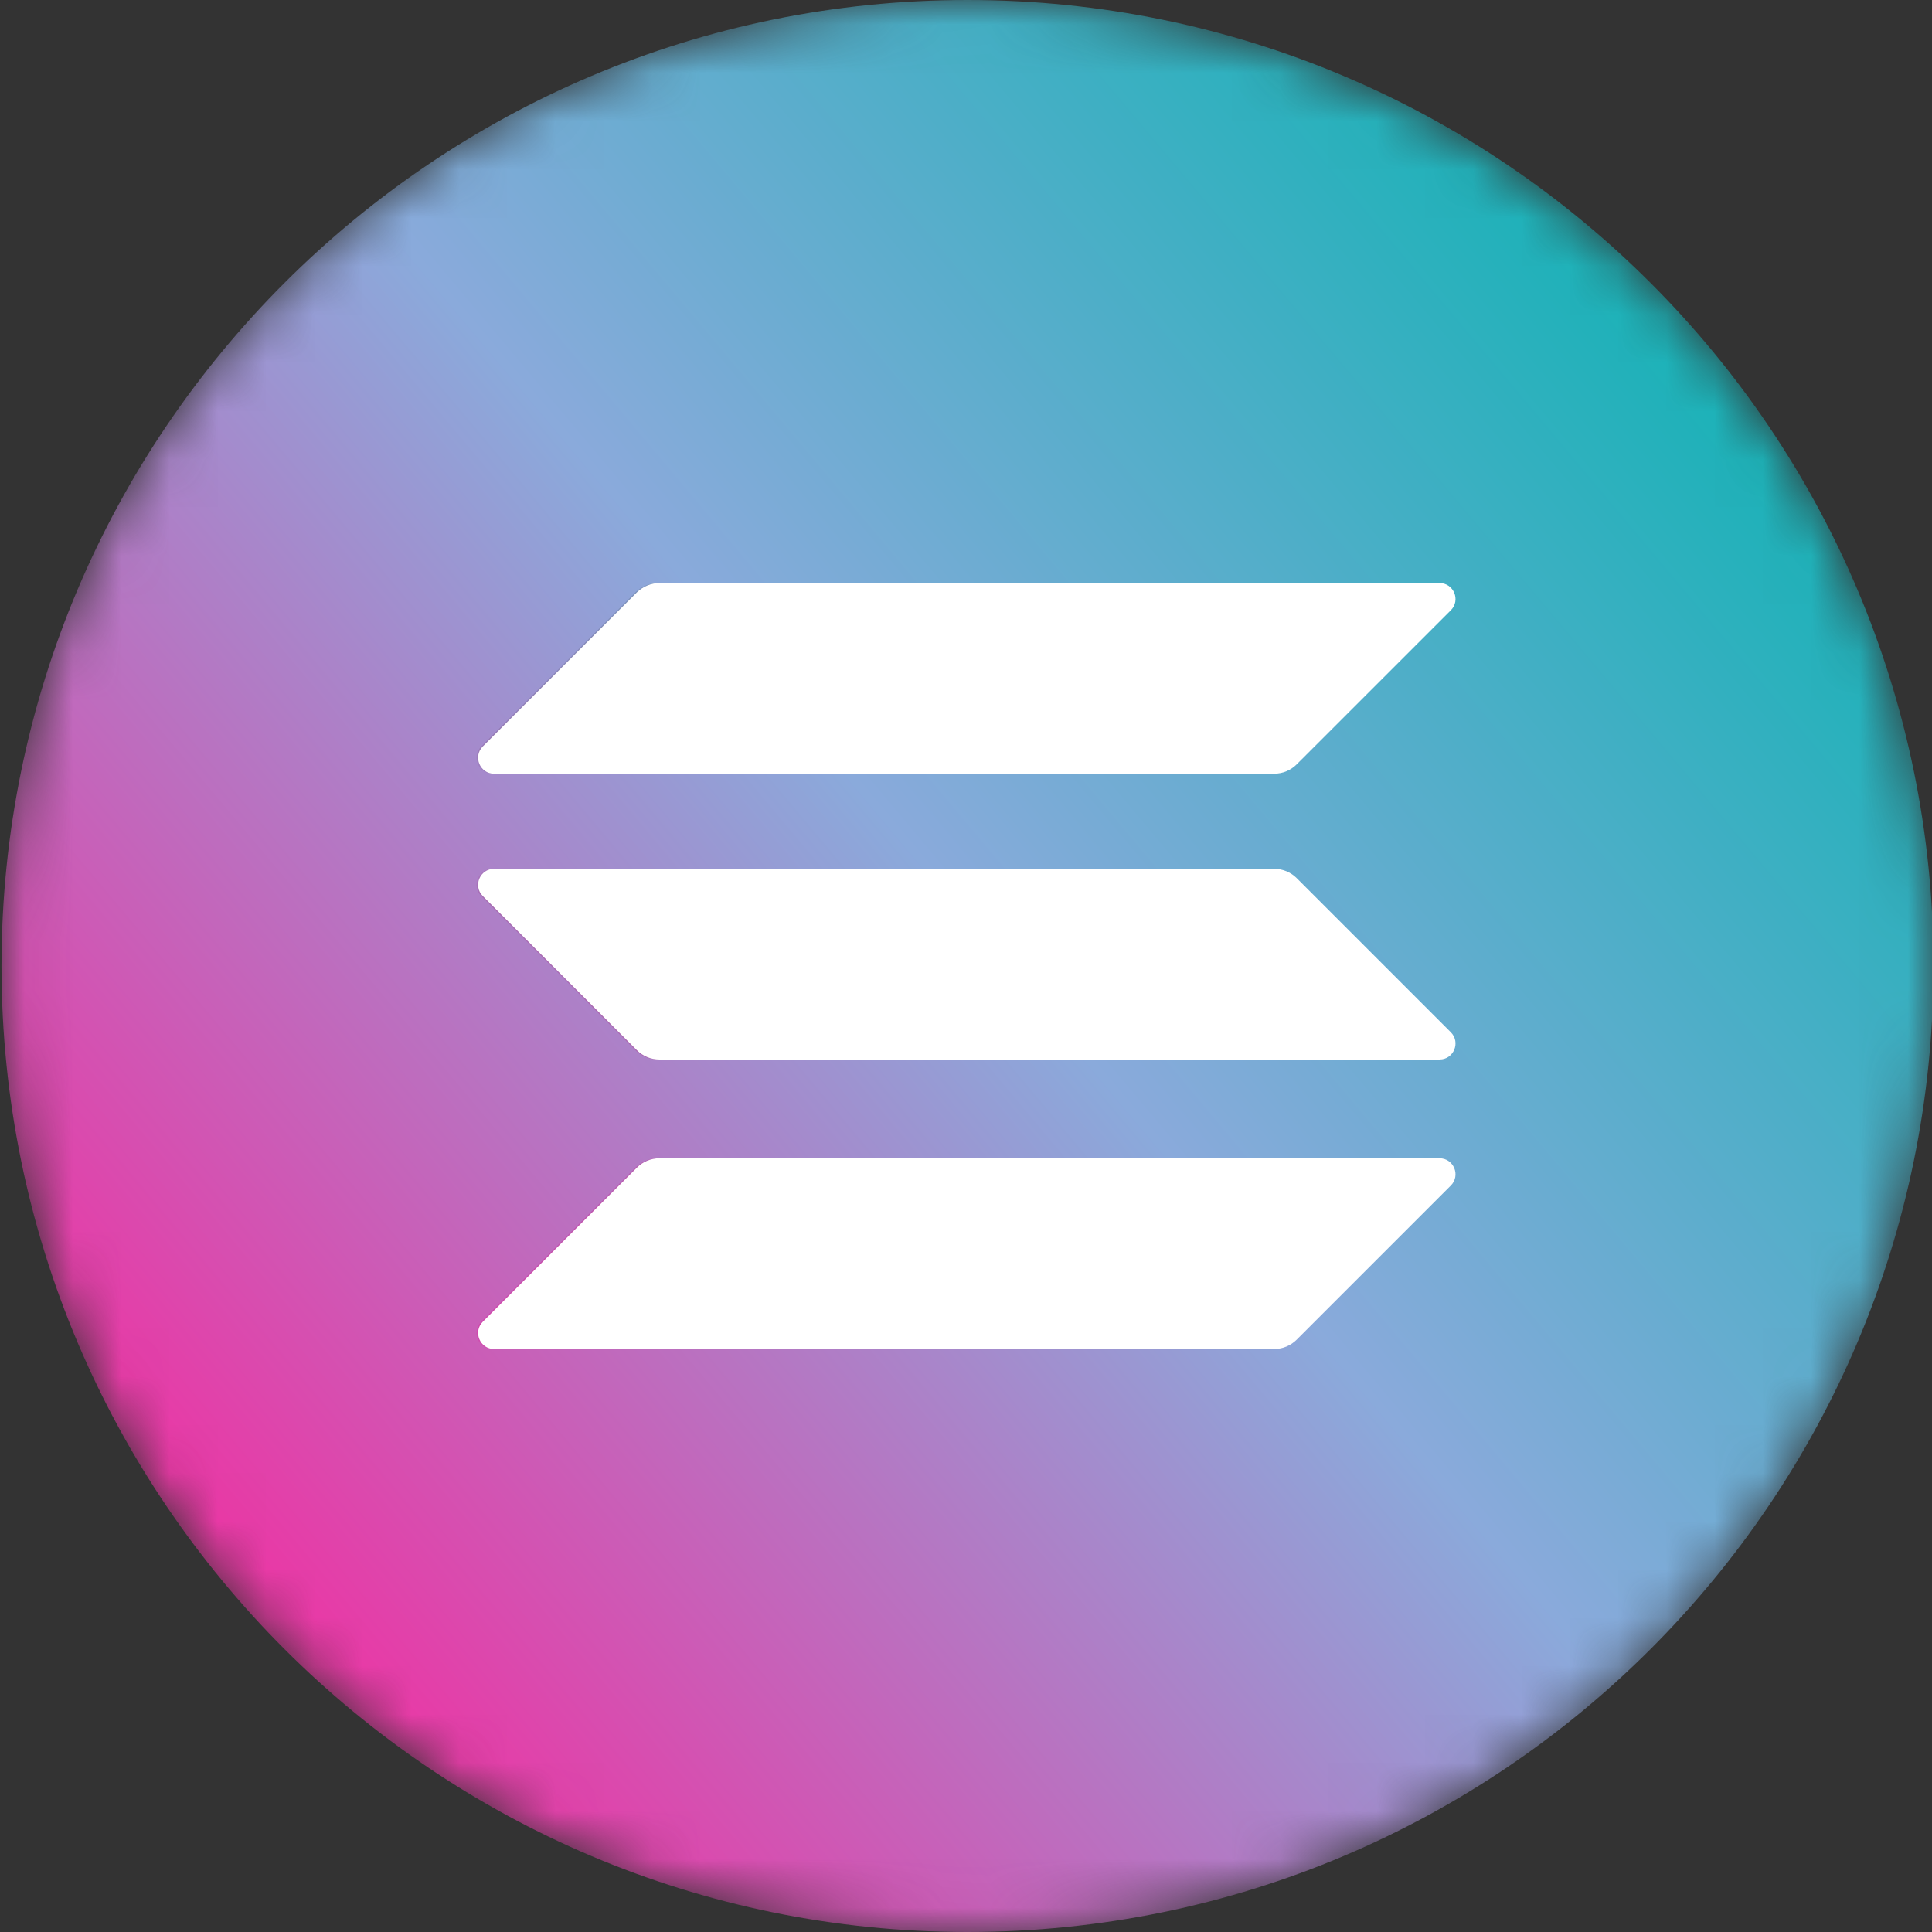
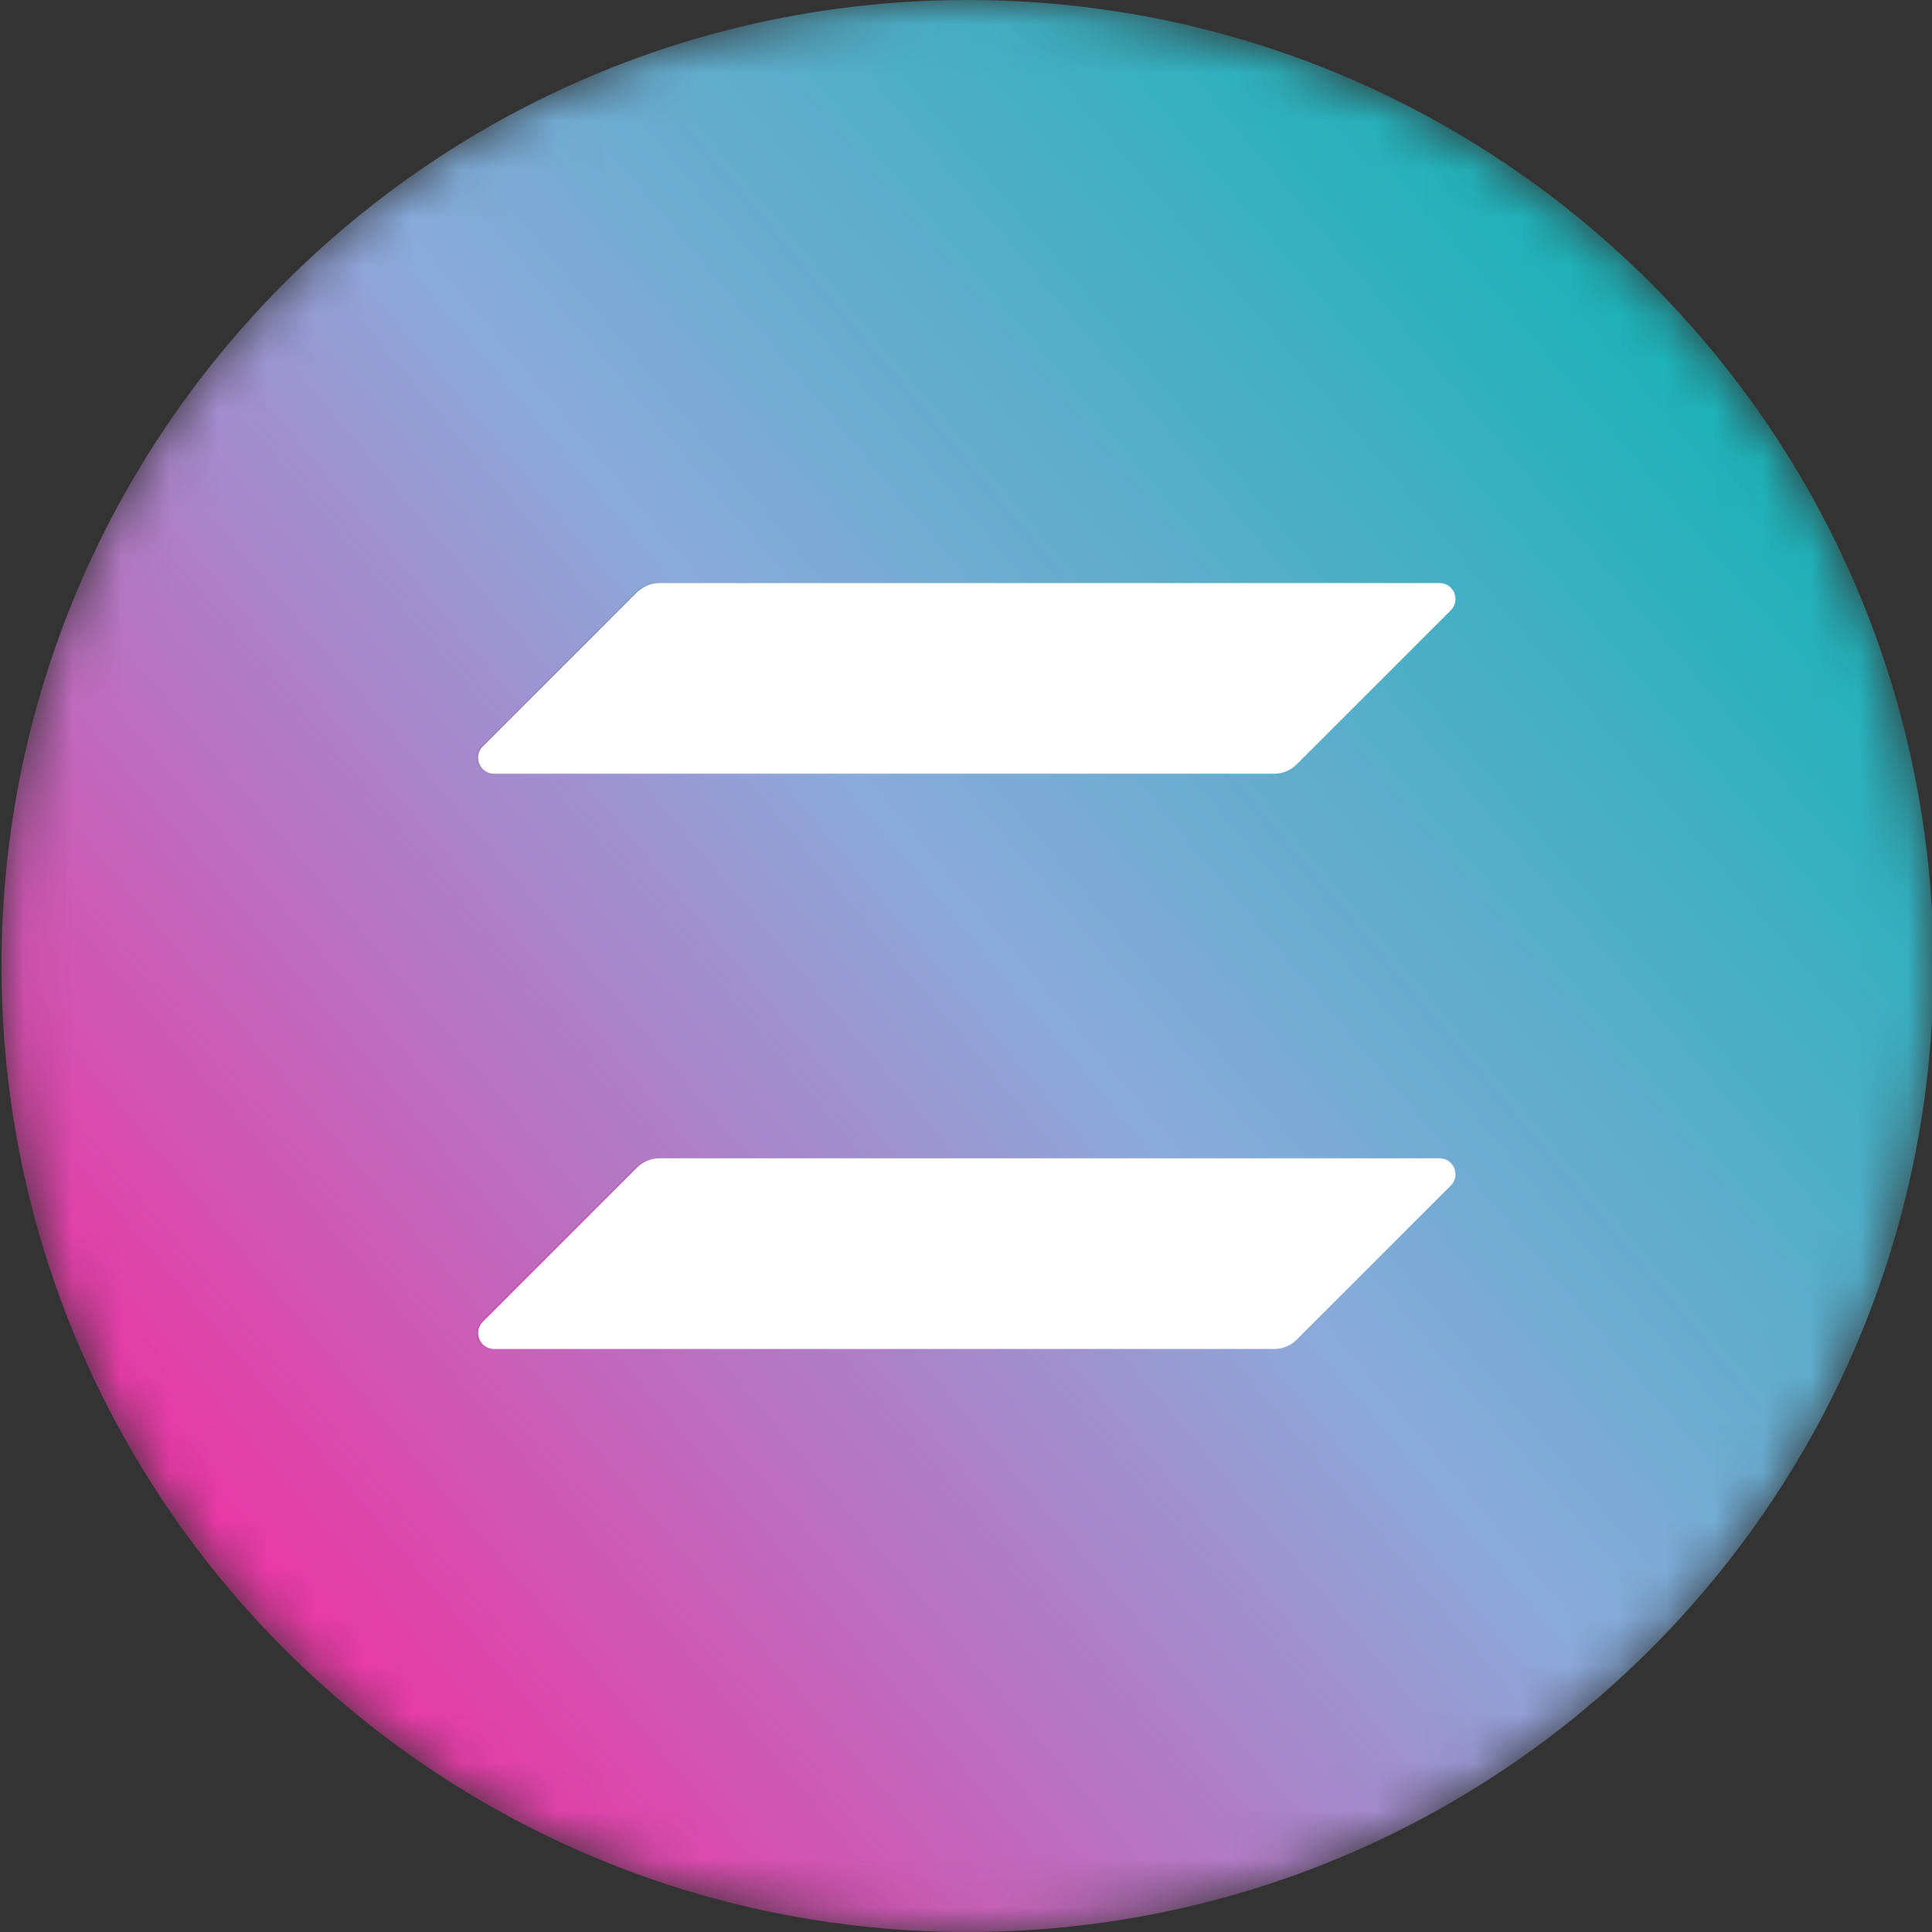
<svg xmlns="http://www.w3.org/2000/svg" width="40" height="40" viewBox="0 0 40 40" fill="none">
  <rect x="0" y="0" width="40" height="40" fill="#333333" stroke="none" />
  <g clip-path="url(#clip0_2757_52964)">
    <mask id="mask0_2757_52964" style="mask-type:luminance" maskUnits="userSpaceOnUse" x="0" y="0" width="41" height="40">
      <path d="M40.031 20C40.031 31.046 31.077 40 20.031 40C8.986 40 0.031 31.046 0.031 20C0.031 8.954 8.986 0 20.031 0C31.077 0 40.031 8.954 40.031 20Z" fill="white" />
    </mask>
    <g mask="url(#mask0_2757_52964)">
      <path d="M40.031 20C40.031 31.046 31.077 40 20.031 40C8.986 40 0.031 31.046 0.031 20C0.031 8.954 8.986 0 20.031 0C31.077 0 40.031 8.954 40.031 20Z" fill="url(#paint0_linear_2757_52964)" />
    </g>
    <mask id="mask1_2757_52964" style="mask-type:luminance" maskUnits="userSpaceOnUse" x="9" y="23" width="22" height="5">
-       <path d="M13.155 24.175C13.277 24.053 13.445 23.982 13.623 23.982H29.772C30.067 23.982 30.215 24.338 30.006 24.546L26.816 27.736C26.694 27.858 26.526 27.93 26.348 27.93H10.199C9.904 27.93 9.756 27.573 9.965 27.365L13.155 24.175Z" fill="white" />
+       <path d="M13.155 24.175C13.277 24.053 13.445 23.982 13.623 23.982H29.772C30.067 23.982 30.215 24.338 30.006 24.546L26.816 27.736C26.694 27.858 26.526 27.93 26.348 27.93H10.199C9.904 27.93 9.756 27.573 9.965 27.365L13.155 24.175" fill="white" />
    </mask>
    <g mask="url(#mask1_2757_52964)">
      <path d="M13.155 24.175C13.277 24.053 13.445 23.982 13.623 23.982H29.772C30.067 23.982 30.215 24.338 30.006 24.546L26.816 27.736C26.694 27.858 26.526 27.93 26.348 27.93H10.199C9.904 27.93 9.756 27.573 9.965 27.365L13.155 24.175Z" fill="url(#paint1_linear_2757_52964)" />
    </g>
    <mask id="mask2_2757_52964" style="mask-type:luminance" maskUnits="userSpaceOnUse" x="9" y="12" width="22" height="5">
      <path d="M13.155 12.264C13.282 12.142 13.45 12.07 13.623 12.07H29.772C30.067 12.07 30.215 12.427 30.006 12.635L26.816 15.825C26.694 15.947 26.526 16.019 26.348 16.019H10.199C9.904 16.019 9.756 15.662 9.965 15.454L13.155 12.264Z" fill="white" />
    </mask>
    <g mask="url(#mask2_2757_52964)">
      <path d="M13.155 12.264C13.282 12.142 13.45 12.07 13.623 12.07H29.772C30.067 12.07 30.215 12.427 30.006 12.635L26.816 15.825C26.694 15.947 26.526 16.019 26.348 16.019H10.199C9.904 16.019 9.756 15.662 9.965 15.454L13.155 12.264Z" fill="url(#paint2_linear_2757_52964)" />
    </g>
    <mask id="mask3_2757_52964" style="mask-type:luminance" maskUnits="userSpaceOnUse" x="9" y="17" width="22" height="5">
      <path d="M26.816 18.181C26.694 18.059 26.526 17.988 26.348 17.988H10.199C9.904 17.988 9.756 18.344 9.965 18.552L13.155 21.743C13.277 21.865 13.445 21.936 13.623 21.936H29.772C30.067 21.936 30.215 21.58 30.006 21.371L26.816 18.181Z" fill="white" />
    </mask>
    <g mask="url(#mask3_2757_52964)">
-       <path d="M26.816 18.181C26.694 18.059 26.526 17.988 26.348 17.988H10.199C9.904 17.988 9.756 18.344 9.965 18.552L13.155 21.743C13.277 21.865 13.445 21.936 13.623 21.936H29.772C30.067 21.936 30.215 21.58 30.006 21.371L26.816 18.181Z" fill="url(#paint3_linear_2757_52964)" />
-     </g>
+       </g>
    <path d="M13.186 24.175C13.308 24.053 13.476 23.981 13.654 23.981H29.803C30.098 23.981 30.246 24.337 30.037 24.546L26.847 27.736C26.725 27.858 26.557 27.93 26.379 27.93H10.23C9.935 27.93 9.788 27.573 9.996 27.365L13.186 24.175Z" fill="white" />
    <path d="M13.186 12.264C13.313 12.142 13.481 12.071 13.654 12.071H29.803C30.098 12.071 30.246 12.427 30.037 12.636L26.847 15.825C26.725 15.948 26.557 16.019 26.379 16.019H10.23C9.935 16.019 9.788 15.663 9.996 15.454L13.186 12.264Z" fill="white" />
-     <path d="M26.847 18.181C26.725 18.059 26.557 17.988 26.379 17.988H10.23C9.935 17.988 9.788 18.344 9.996 18.552L13.186 21.743C13.308 21.865 13.476 21.936 13.654 21.936H29.803C30.098 21.936 30.246 21.58 30.037 21.371L26.847 18.181Z" fill="white" />
  </g>
  <defs>
    <linearGradient id="paint0_linear_2757_52964" x1="4.71" y1="32.856" x2="35.352" y2="7.144" gradientUnits="userSpaceOnUse">
      <stop stop-color="#EC35A4" />
      <stop offset="0.517" stop-color="#8AAADB" />
      <stop offset="1" stop-color="#19B2B7" />
    </linearGradient>
    <linearGradient id="paint1_linear_2757_52964" x1="28.229" y1="10.165" x2="17.053" y2="31.572" gradientUnits="userSpaceOnUse">
      <stop stop-color="#22B49A" />
      <stop offset="1" stop-color="#DF1F99" />
    </linearGradient>
    <linearGradient id="paint2_linear_2757_52964" x1="23.343" y1="7.614" x2="12.167" y2="29.021" gradientUnits="userSpaceOnUse">
      <stop stop-color="#22B49A" />
      <stop offset="1" stop-color="#DF1F99" />
    </linearGradient>
    <linearGradient id="paint3_linear_2757_52964" x1="25.77" y1="8.881" x2="14.594" y2="30.288" gradientUnits="userSpaceOnUse">
      <stop stop-color="#22B49A" />
      <stop offset="1" stop-color="#DF1F99" />
    </linearGradient>
    <clipPath id="clip0_2757_52964">
      <rect width="40" height="40" fill="white" />
    </clipPath>
  </defs>
</svg>